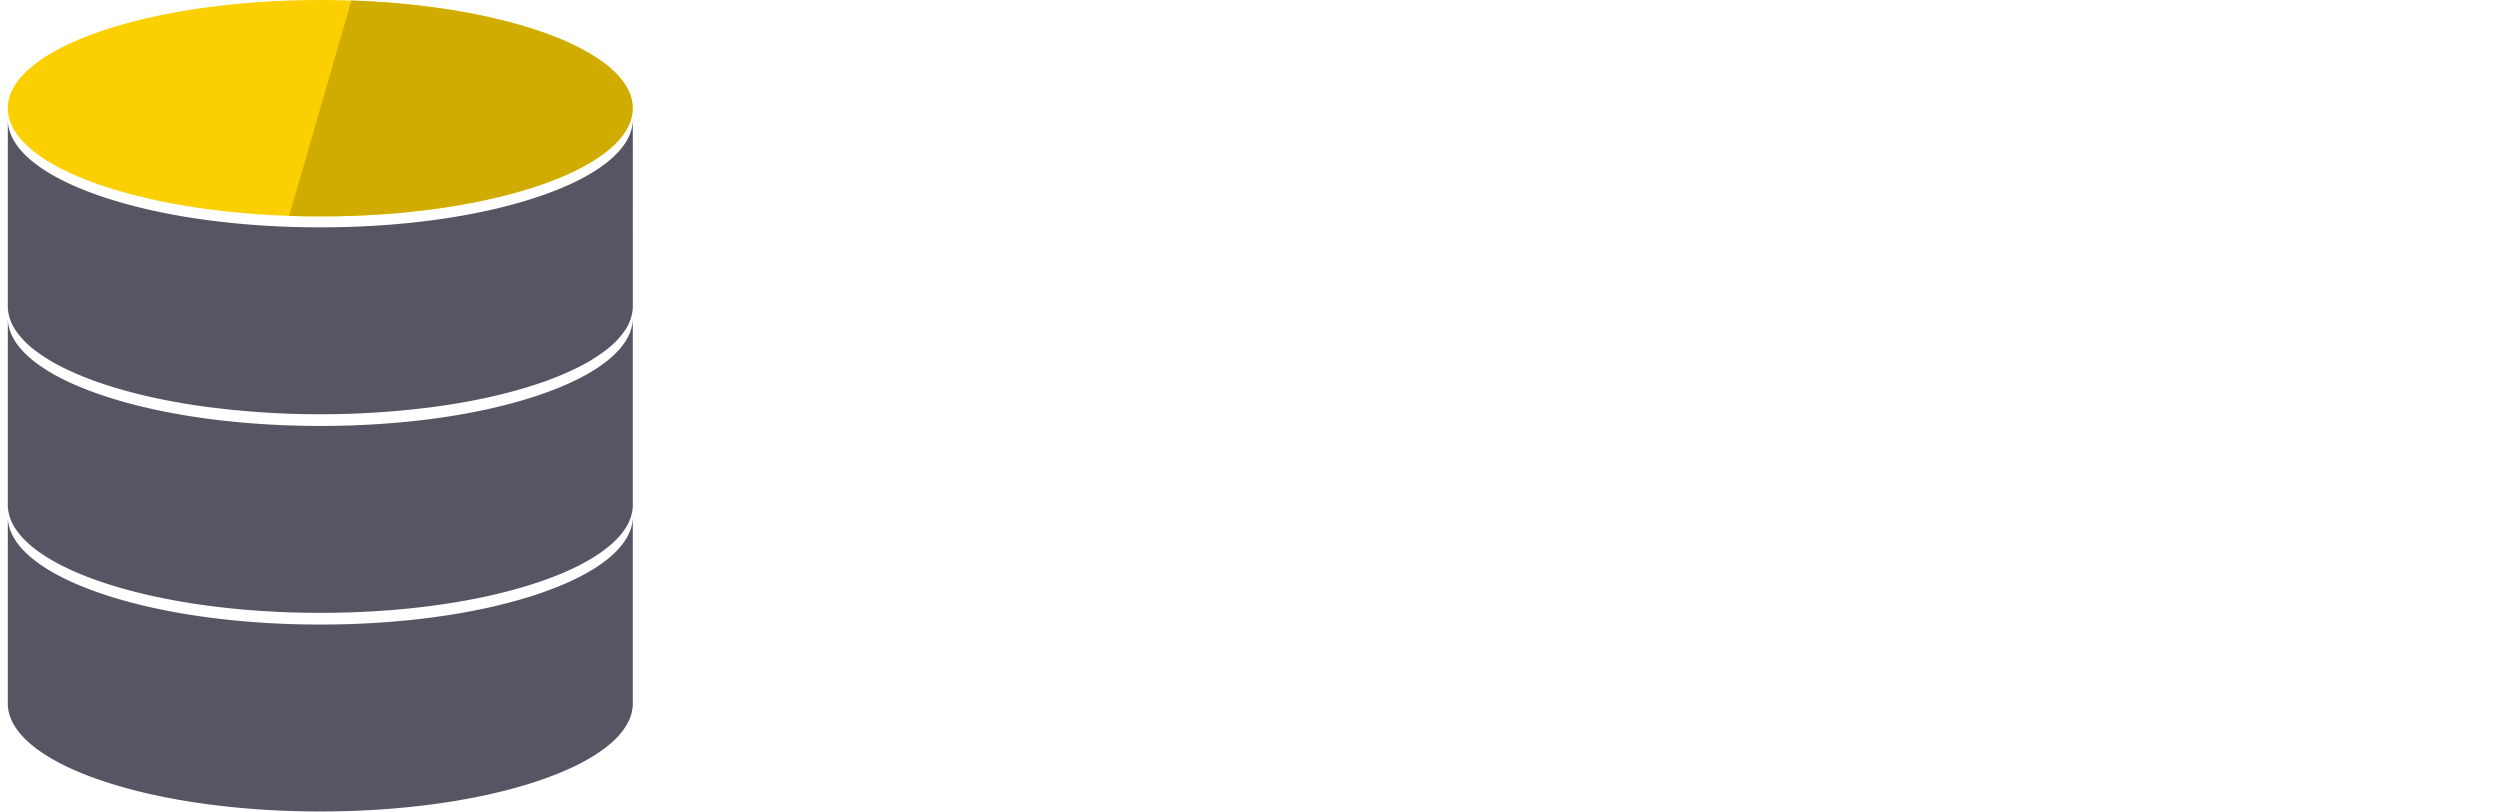
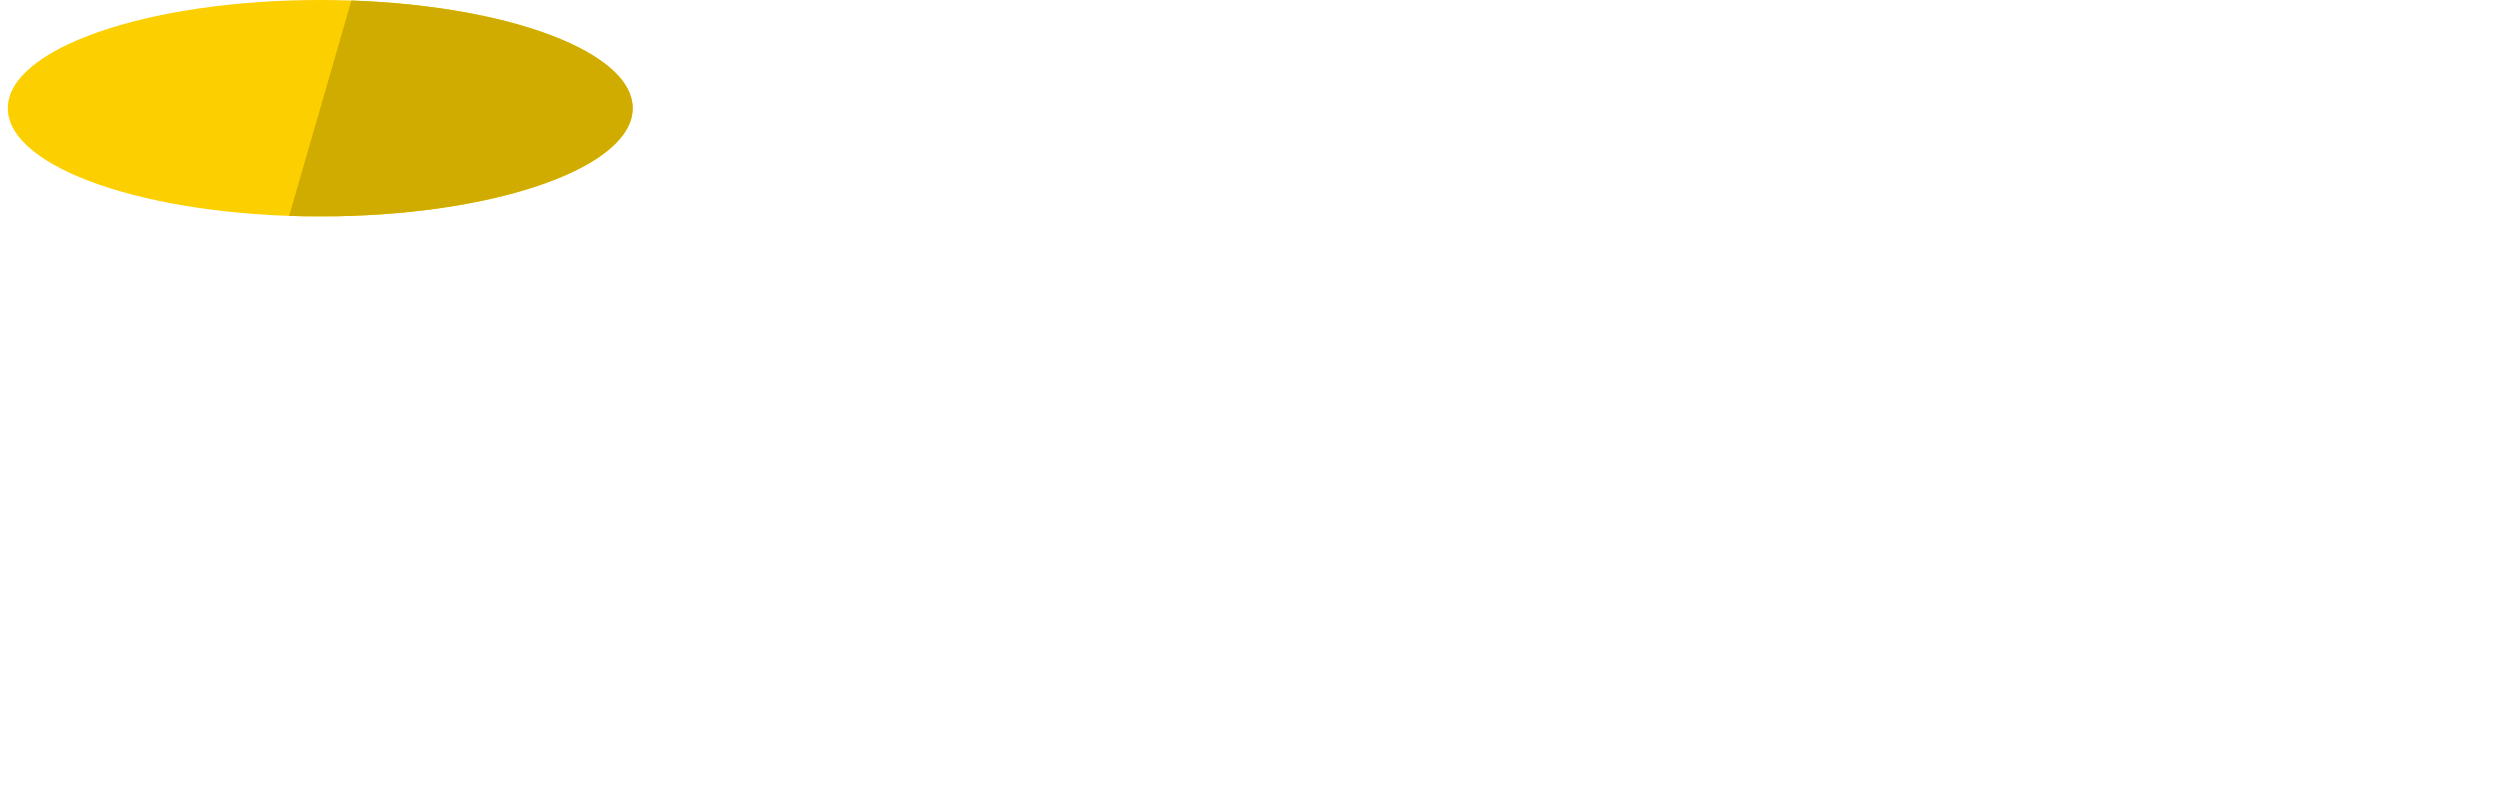
<svg xmlns="http://www.w3.org/2000/svg" viewBox="0 0 1600 520">
-   <path fill="#575564" d="M65.363 499.692c-18.27-6.164-32.777-13.359-43.127-21.383-10.687-8.3-16.463-17.127-17.168-26.266h-.07V331.156c.23 9.121 5.514 17.977 15.717 26.314 10.076 8.236 24.492 15.627 42.857 21.979 37.775 13.064 88 20.26 141.42 20.26s103.65-7.2 141.426-20.26c18.365-6.352 32.789-13.742 42.863-21.979 10.2-8.338 15.48-17.193 15.707-26.314l.006 120.887h-.068c-.7 9.139-6.479 17.977-17.168 26.266-10.35 8.023-24.857 15.219-43.125 21.383-37.562 12.67-87.156 19.646-139.641 19.646s-102.066-6.976-139.629-19.646Zm0-127.109c-18.27-6.158-32.777-13.355-43.127-21.379-10.687-8.295-16.463-17.133-17.168-26.266h-.07V204.051c.23 9.123 5.514 17.977 15.717 26.314 10.076 8.236 24.492 15.627 42.857 21.98 37.775 13.063 88 20.254 141.42 20.254s103.65-7.191 141.426-20.254c18.365-6.354 32.789-13.744 42.863-21.98 10.2-8.338 15.48-17.191 15.707-26.314l.006 120.887h-.068c-.7 9.133-6.479 17.977-17.168 26.266-10.35 8.023-24.857 15.221-43.125 21.379-37.562 12.674-87.156 19.646-139.641 19.646s-102.066-6.973-139.629-19.647Zm62.965-112.719c-23.484-3.371-44.668-8.211-62.965-14.381a198.129 198.129 0 0 1-24.422-9.947 110.266 110.266 0 0 1-18.7-11.437 54.355 54.355 0 0 1-12.213-12.648 28.674 28.674 0 0 1-4.955-13.611h-.075V76.662c.121 9.227 5.41 18.172 15.717 26.6 10.082 8.234 24.5 15.631 42.863 21.984 37.781 13.063 88.006 20.254 141.42 20.254s103.645-7.191 141.426-20.254c18.365-6.354 32.789-13.75 42.863-21.984 10.307-8.43 15.6-17.375 15.713-26.6V197.84h-.068a28.674 28.674 0 0 1-4.955 13.611 54.469 54.469 0 0 1-12.213 12.648 110.633 110.633 0 0 1-18.705 11.438 197.947 197.947 0 0 1-24.426 9.947c-18.293 6.17-39.477 11.01-62.961 14.381a560.822 560.822 0 0 1-153.342 0Zm276.67-183.823a26.213 26.213 0 0 0-.068-1.572h.068l.006 1.572Zm-400-.012v-1.558h.072a26.04 26.04 0 0 0-.066 1.561Z" />
  <path fill="#fccf00" d="M204.958 0c110.434 0 199.959 31 199.959 69.252S315.392 138.5 204.958 138.5 5 107.5 5 69.252 94.524 0 204.958 0Z" />
  <path fill="#d0ab00" d="M193.961 138.401c-2.986-.06-5.943-.135-8.893-.235L224.902.341c101.066 3.467 180.014 33 180.014 68.912 0 36.97-83.638 67.173-188.962 69.148Z" />
</svg>